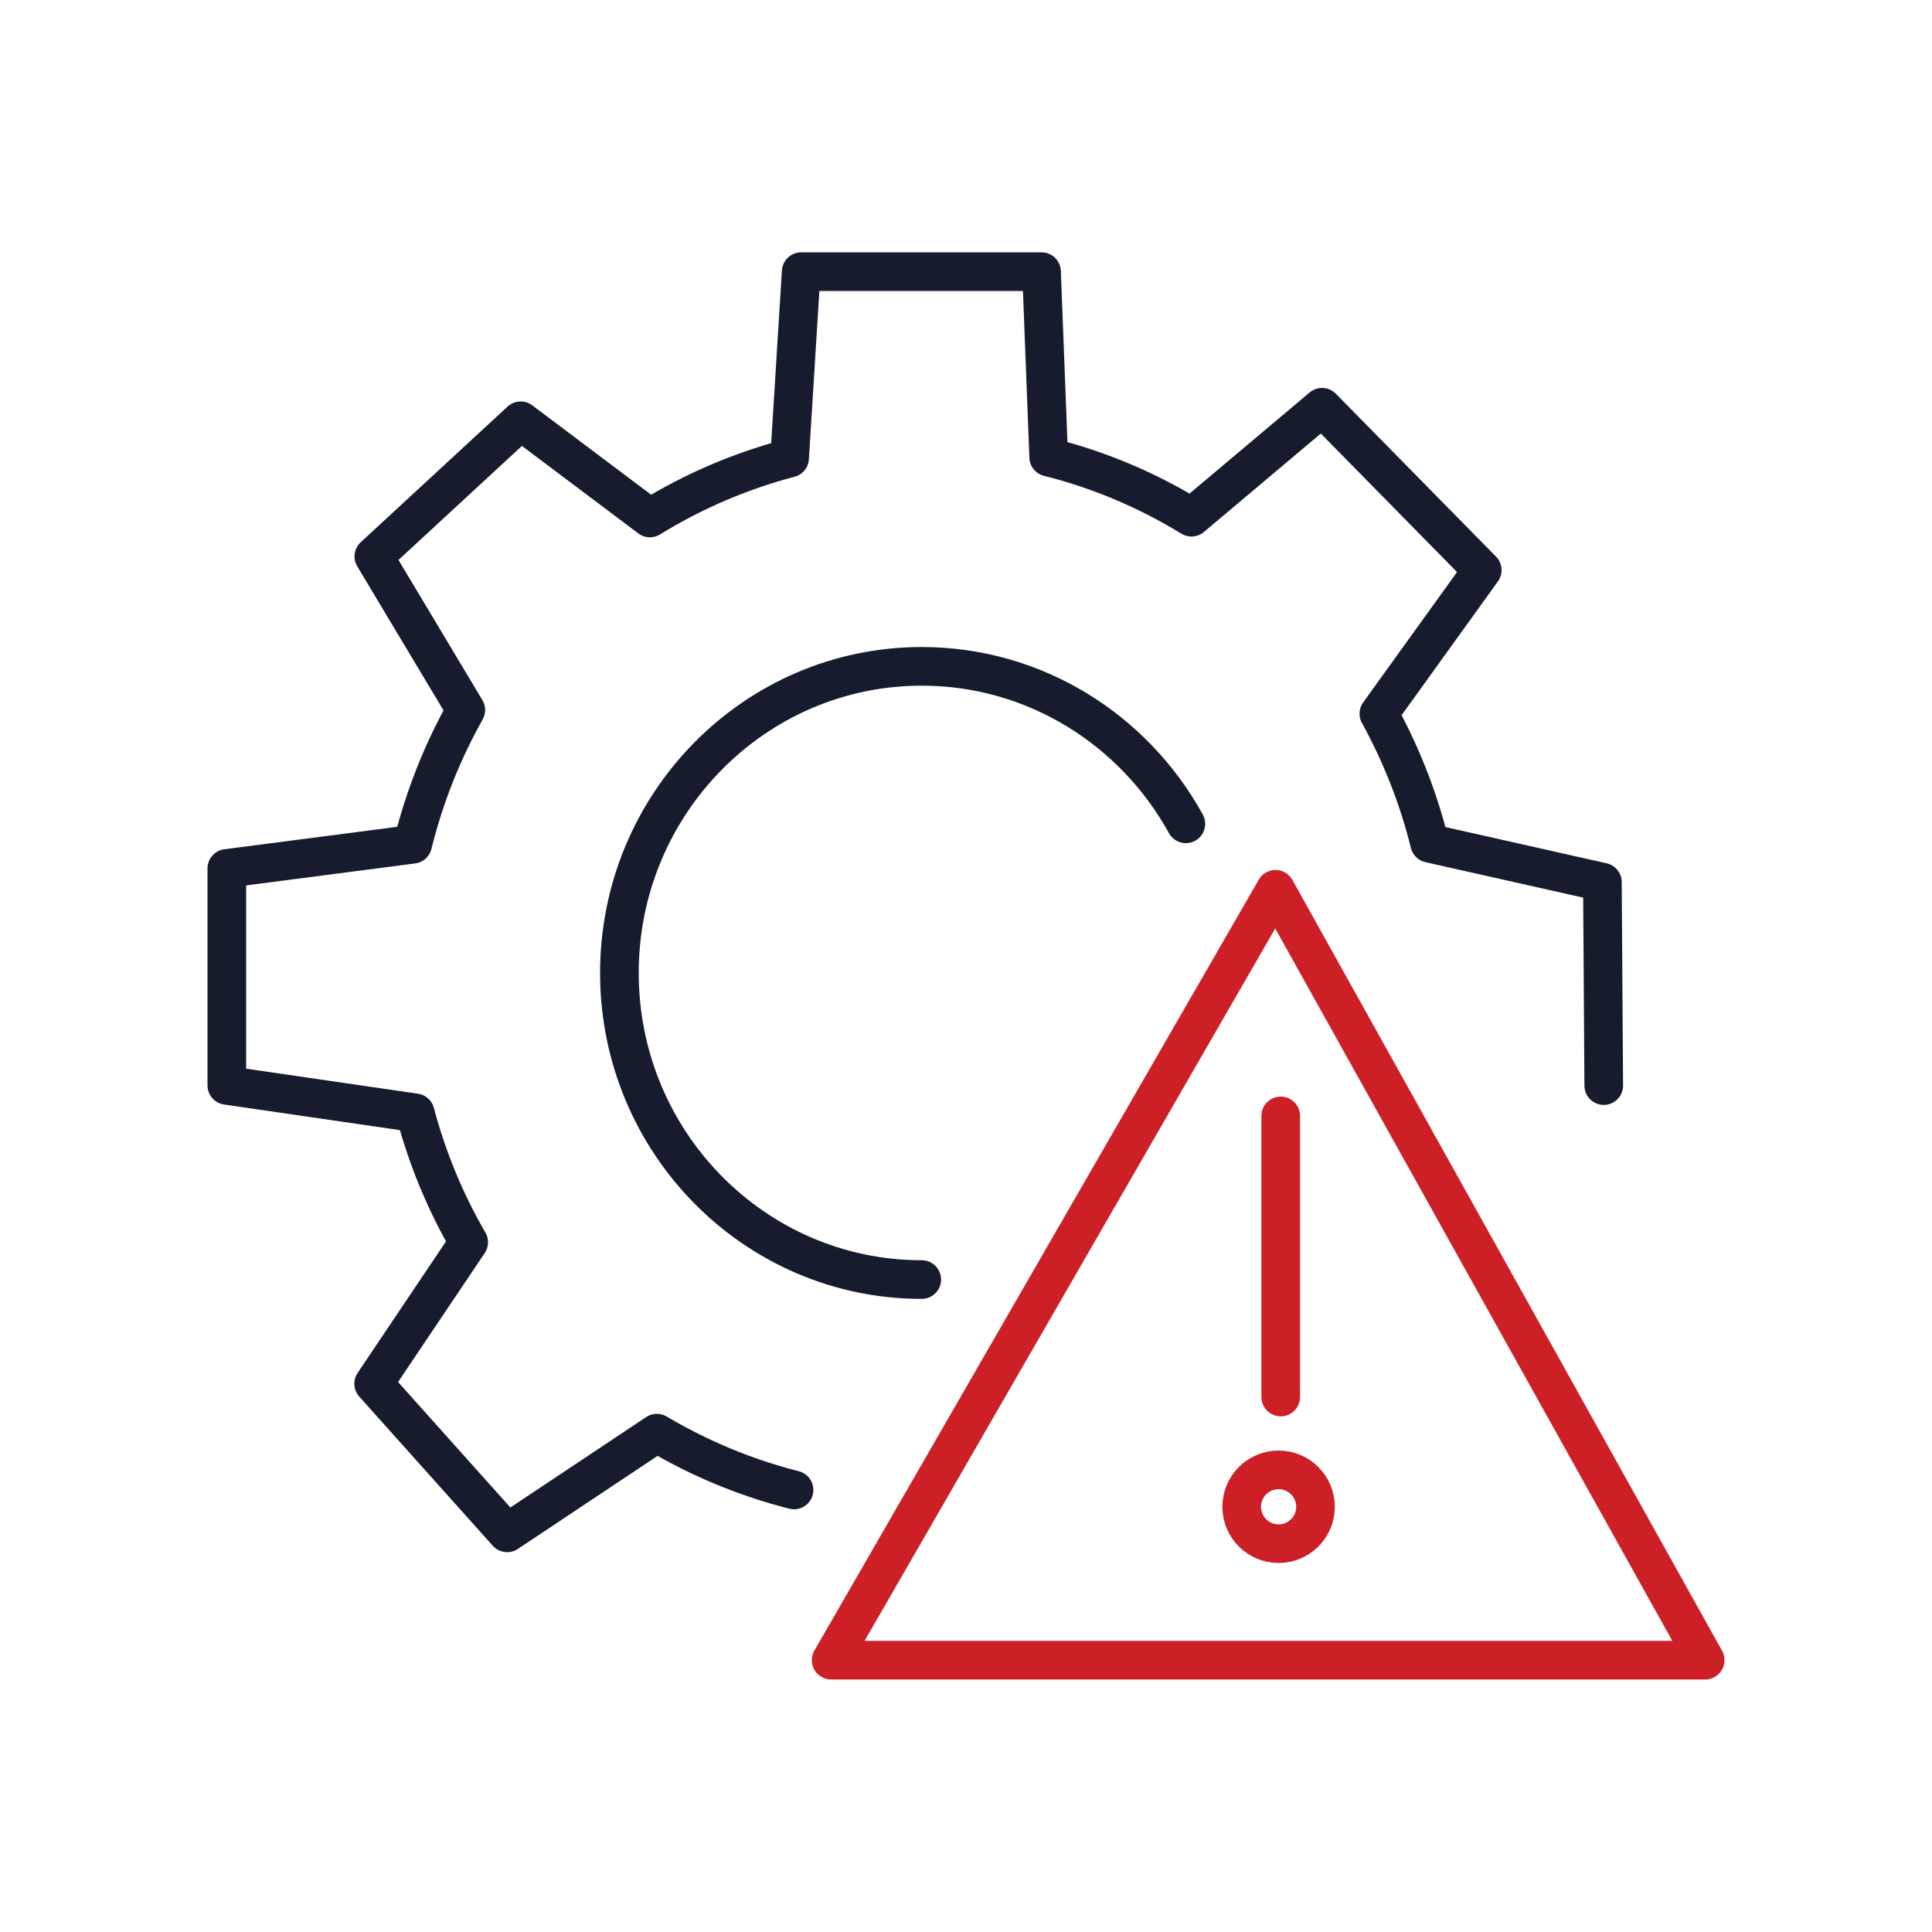
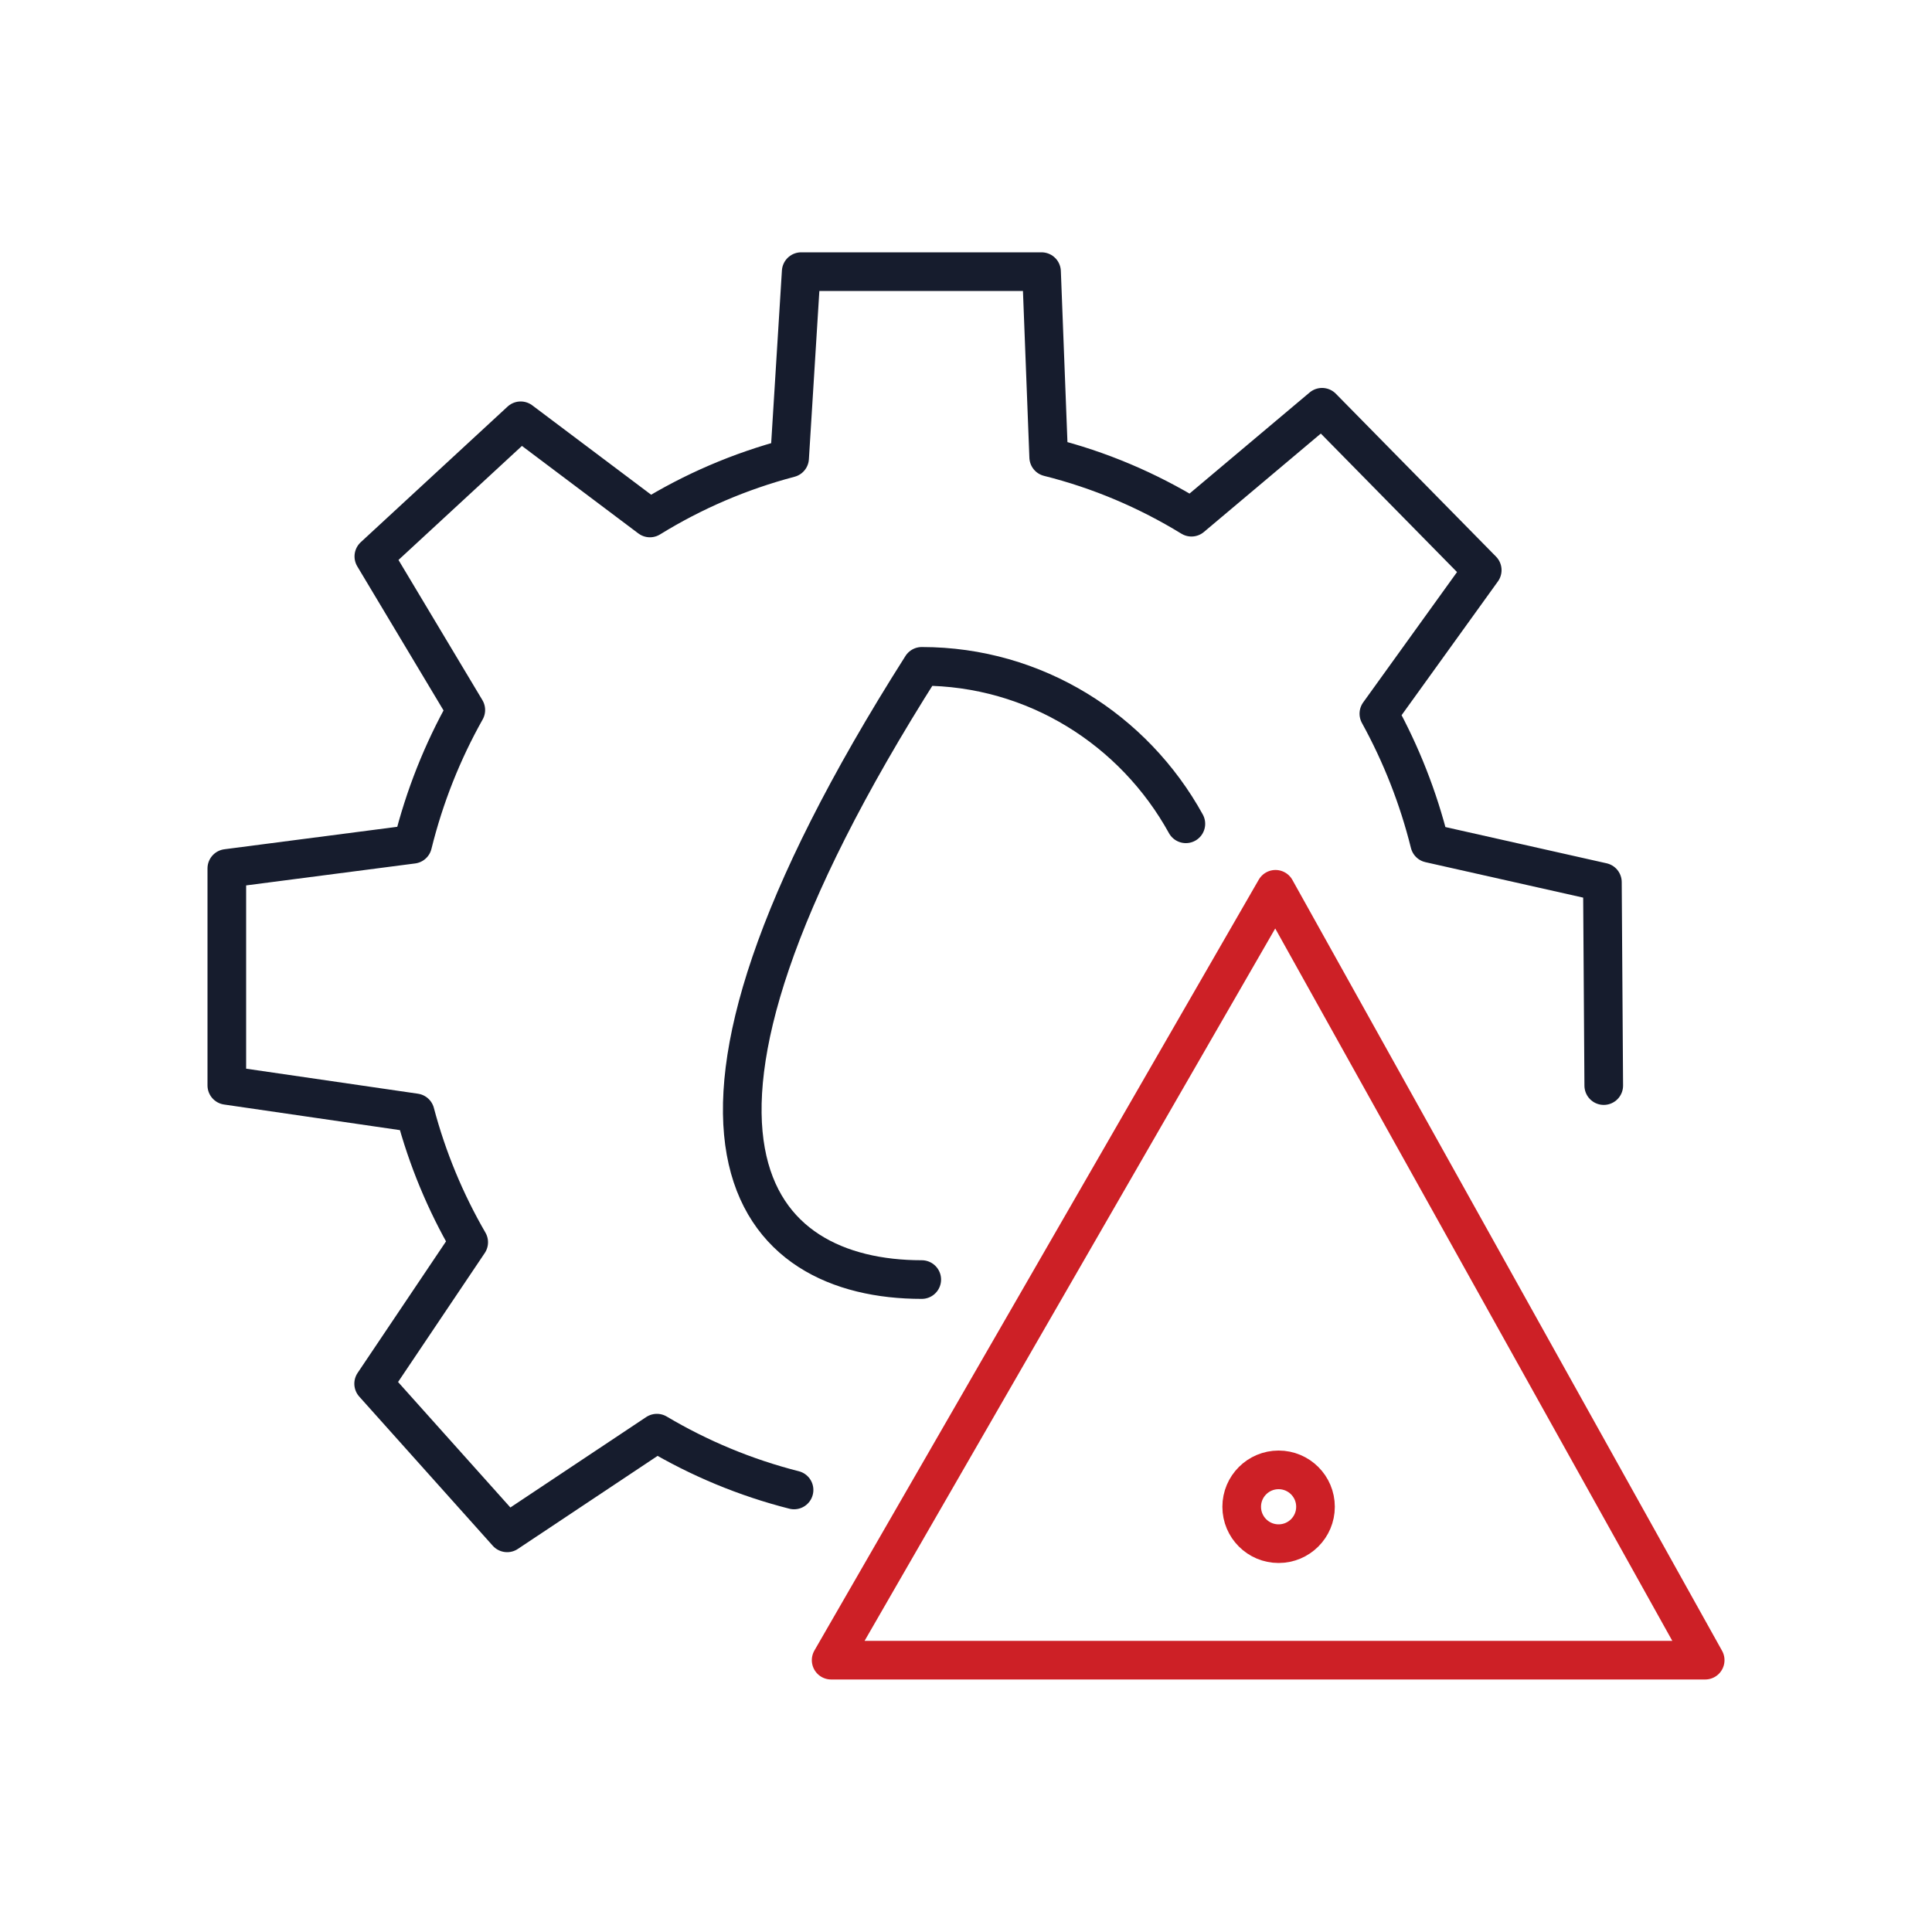
<svg xmlns="http://www.w3.org/2000/svg" width="100" height="100" viewBox="0 0 100 100" fill="none">
-   <path d="M61.38 42.64C58.7 37.78 53.58 34.49 47.71 34.49C39.07 34.49 32.06 41.6 32.06 50.36C32.06 59.12 39.07 66.23 47.71 66.23" stroke="#161C2D" stroke-width="2" stroke-linecap="round" stroke-linejoin="round" />
+   <path d="M61.38 42.64C58.7 37.78 53.58 34.49 47.71 34.49C32.06 59.12 39.07 66.23 47.71 66.23" stroke="#161C2D" stroke-width="2" stroke-linecap="round" stroke-linejoin="round" />
  <path d="M83.01 56.19L82.94 45.66L74 43.65C73.41 41.28 72.52 39.03 71.37 36.94L76.72 29.51L68.43 21.08L61.67 26.77C59.4 25.38 56.92 24.32 54.28 23.66L53.91 14.06H41.47L40.87 23.71C38.29 24.39 35.86 25.44 33.64 26.81L26.95 21.78L19.35 28.8L24.11 36.75C22.9 38.9 21.97 41.23 21.36 43.7L11.74 44.95V56.18L21.49 57.6C22.12 59.98 23.06 62.23 24.26 64.3L19.34 71.62L26.25 79.34L34 74.18C36.19 75.48 38.58 76.48 41.1 77.12" stroke="#161C2D" stroke-width="2" stroke-linecap="round" stroke-linejoin="round" />
  <path d="M43.02 85.93H88.26L66.02 46.03L43.02 85.93Z" stroke="#CD2026" stroke-width="2" stroke-linecap="round" stroke-linejoin="round" />
-   <path d="M66.29 57.76V72.31" stroke="#CD2026" stroke-width="2" stroke-linecap="round" stroke-linejoin="round" />
  <path d="M66.18 79.9C67.235 79.9 68.09 79.045 68.09 77.99C68.09 76.935 67.235 76.08 66.18 76.08C65.125 76.08 64.27 76.935 64.27 77.99C64.27 79.045 65.125 79.9 66.18 79.9Z" stroke="#CD2026" stroke-width="2" stroke-linecap="round" stroke-linejoin="round" />
</svg>